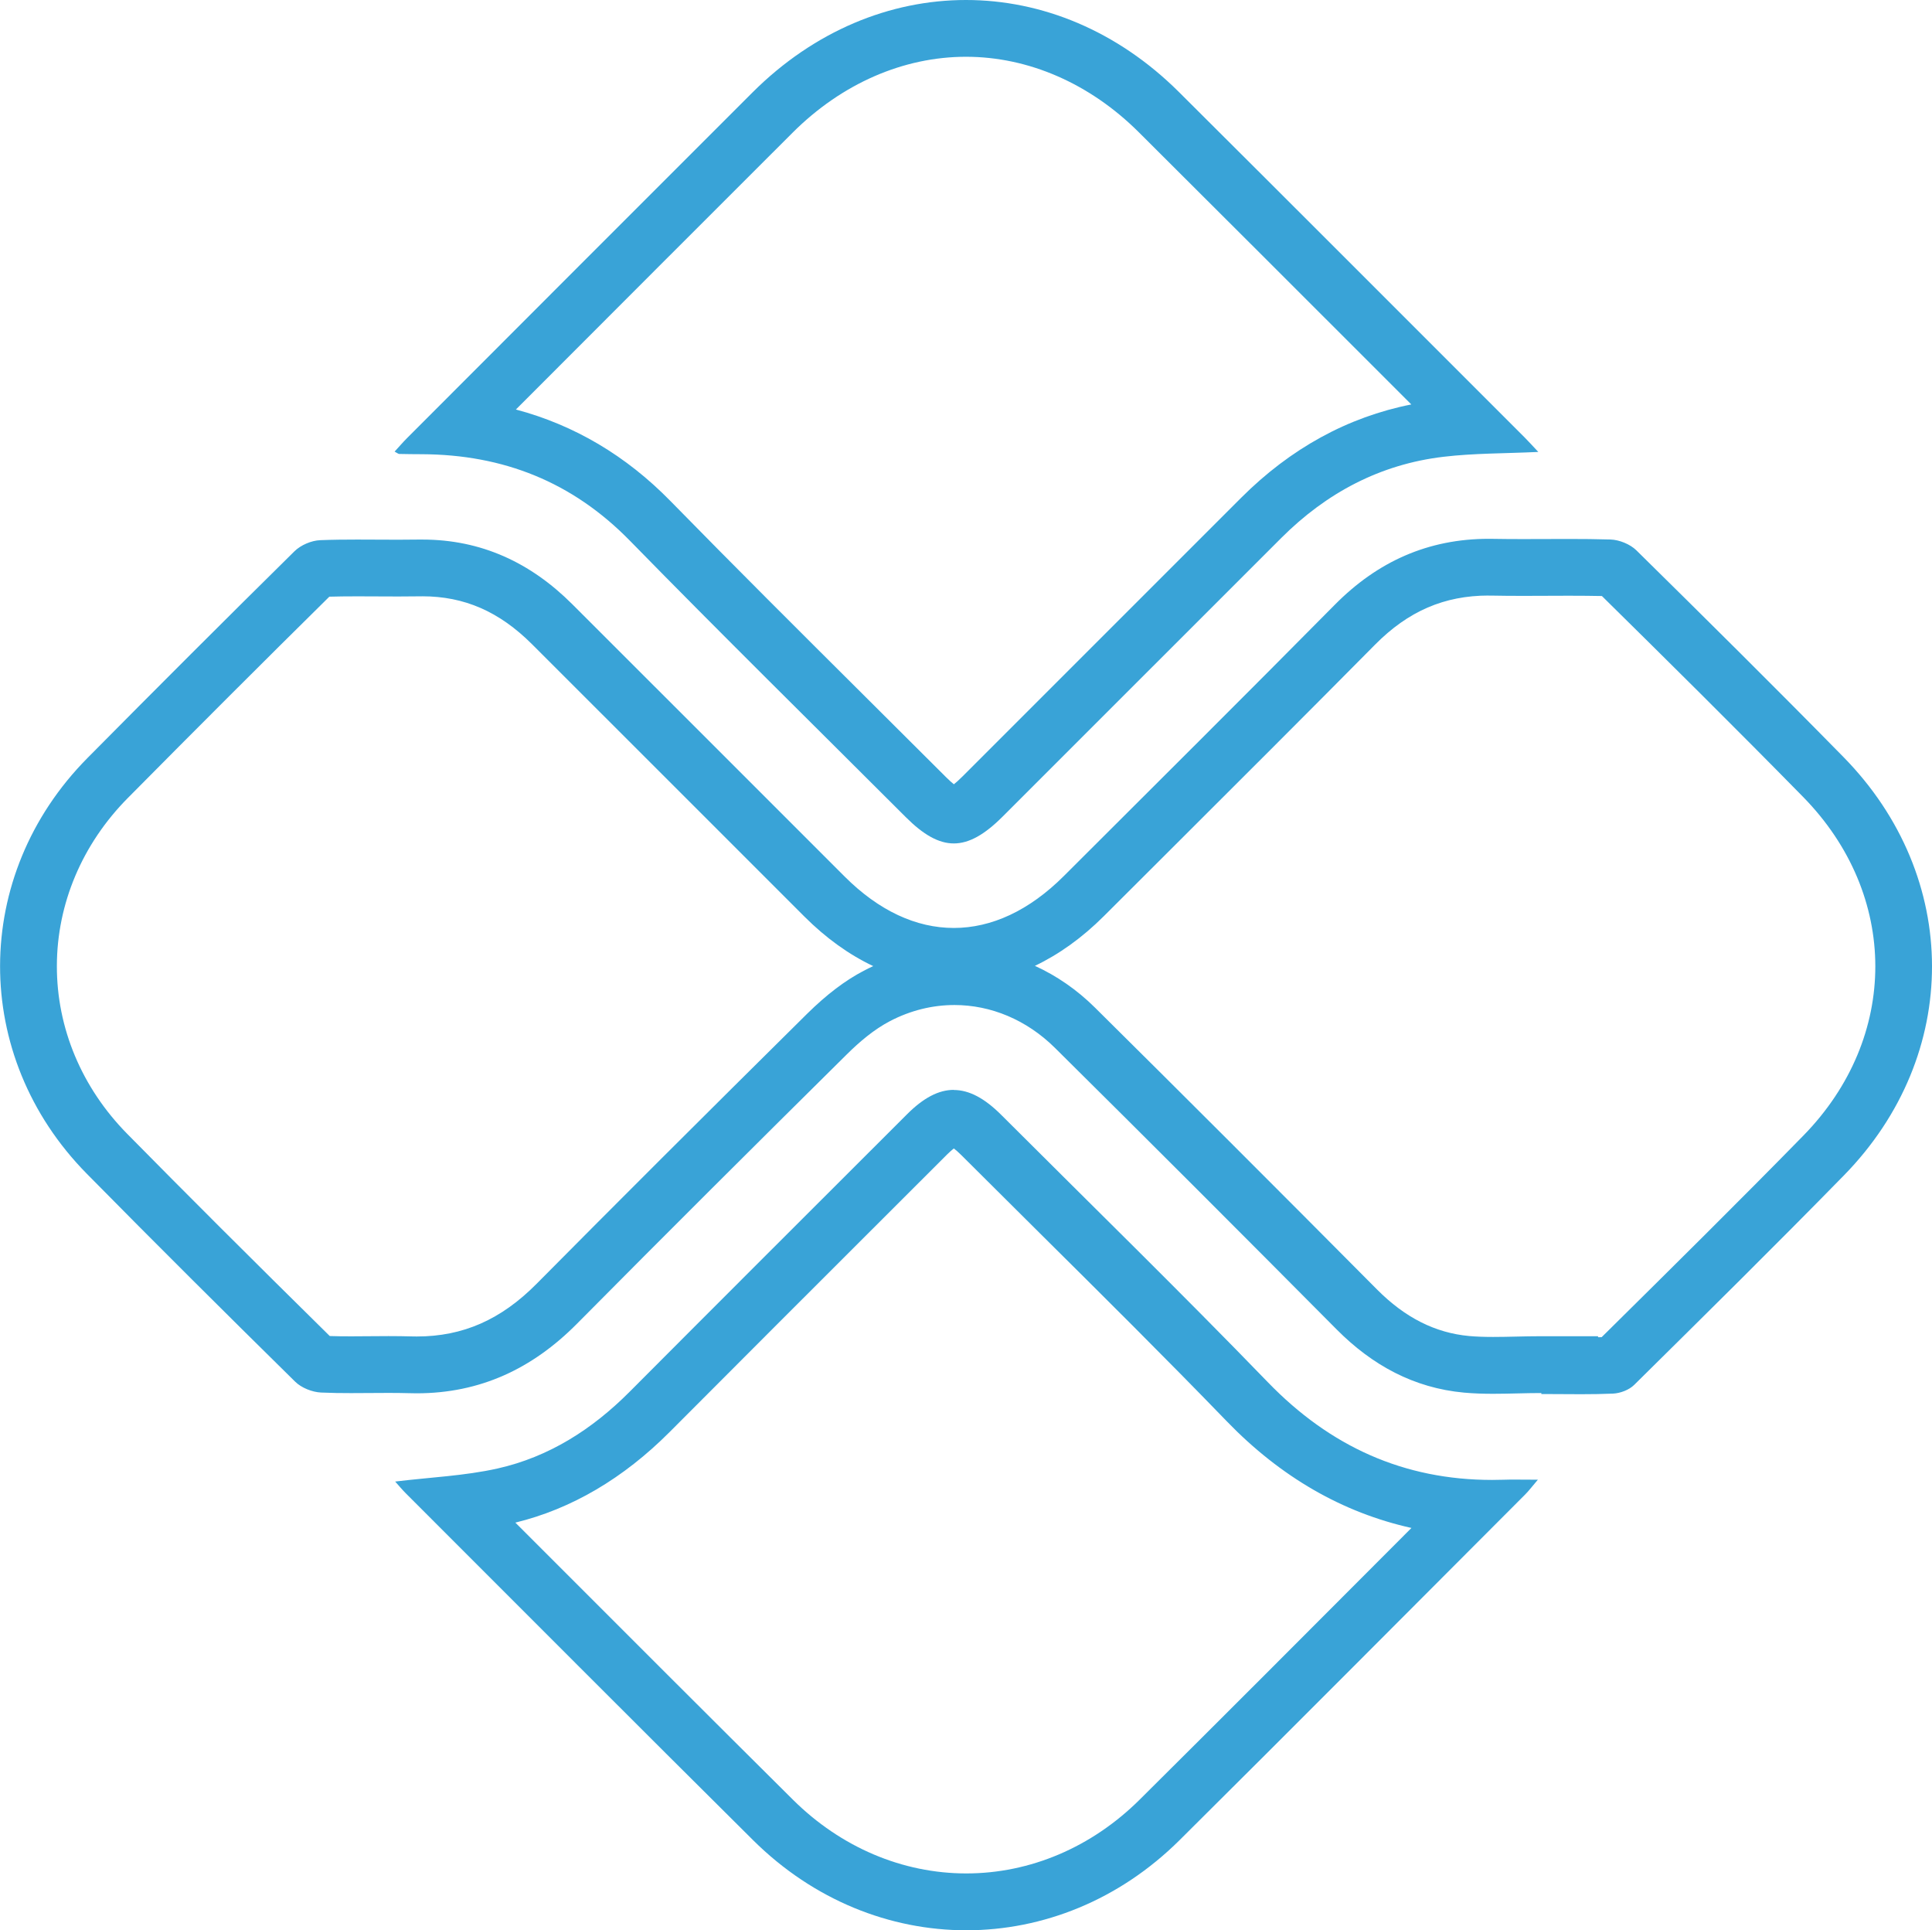
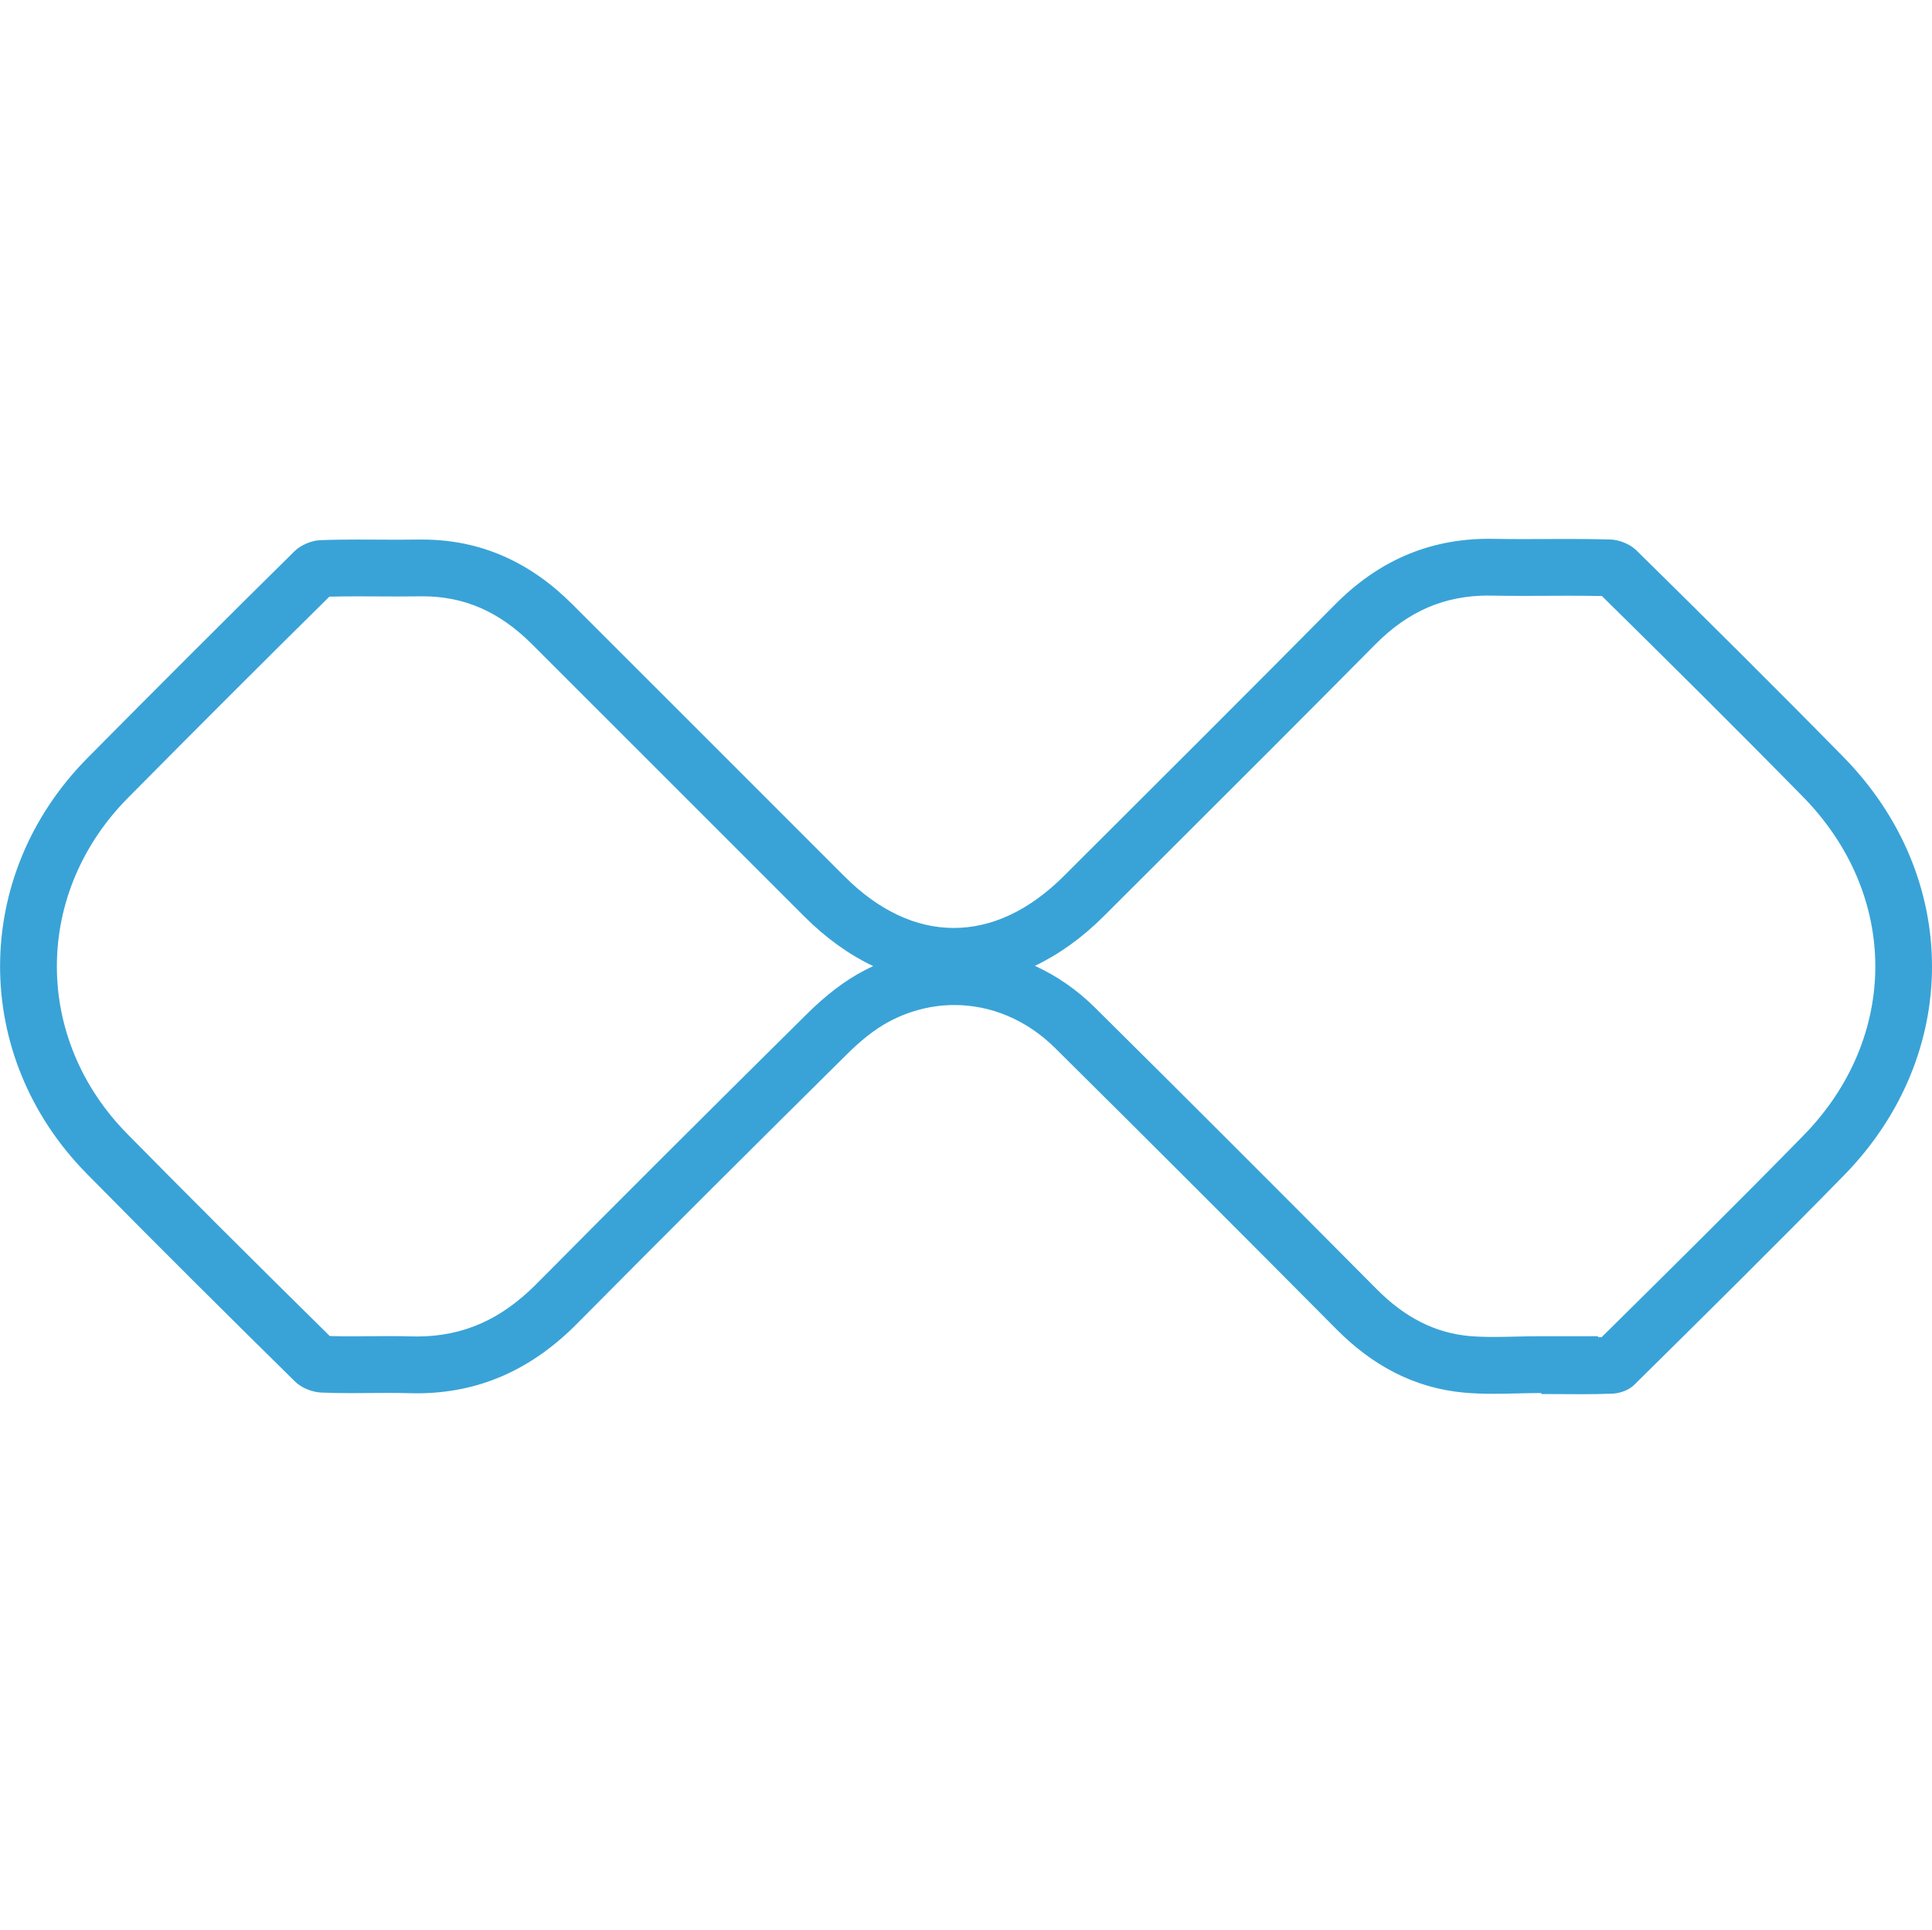
<svg xmlns="http://www.w3.org/2000/svg" id="Layer_2" data-name="Layer 2" viewBox="0 0 510.55 509.99">
  <defs>
    <style>
      .cls-1 {
        fill: #39a3d7;
        stroke-width: 0px;
      }
    </style>
  </defs>
  <g id="Layer_3" data-name="Layer 3">
    <path class="cls-1" d="m88.33,156.35h0,0m305.07,1.02c.31,0,.63,0,.94,0,2.45.05,5.07.07,8.25.07,2.02,0,4.04,0,6.05-.02,1.98,0,3.95-.02,5.93-.02,3.43,0,6.21.03,8.75.08,16.9,16.65,34.98,34.55,53.13,53.04,25.46,25.93,25.5,63.59.09,89.54-17.08,17.45-34.78,34.94-51.89,51.86l-1.4,1.38c-.31,0-.63.02-.95.02v-.27h-15c-2.3,0-4.55.05-6.72.1-2.1.05-4.08.09-6.02.09-2.49,0-4.5-.08-6.31-.24-8.99-.83-16.96-4.85-24.37-12.31-27.34-27.52-51.72-51.88-74.55-74.49-4.72-4.68-10.09-8.38-15.85-11.01,6.39-3.04,12.52-7.44,18.22-13.13,5.63-5.62,11.26-11.24,16.89-16.85,17.98-17.94,36.57-36.48,54.76-54.86,8.77-8.87,18.32-13,30.07-13m-281.84.2c11.14,0,20.36,4.03,29.02,12.67,14.88,14.85,29.74,29.72,44.61,44.59,9.12,9.12,18.24,18.24,27.36,27.36,5.68,5.68,11.8,10.07,18.19,13.09-.85.39-1.69.8-2.52,1.24-4.94,2.58-9.84,6.31-14.99,11.39-27.76,27.48-50.46,50.13-71.43,71.29-9.42,9.51-19.49,13.94-31.68,13.94-.47,0-.95,0-1.42-.02-1.83-.05-3.76-.08-6.06-.08-1.68,0-3.37.01-5.05.03-1.61.01-3.21.03-4.82.03-2.16,0-3.99-.02-5.65-.08-21.06-20.75-38.11-37.77-53.55-53.45-12-12.19-18.6-27.94-18.56-44.36.03-16.42,6.69-32.17,18.74-44.34,18.07-18.25,35.98-36.15,53.26-53.2,2.14-.06,4.48-.09,7.36-.09,1.79,0,3.57.01,5.36.02,1.84.01,3.69.02,5.53.02,2.06,0,3.88-.01,5.55-.04.26,0,.51,0,.77,0m281.84-15.2c-16.03,0-29.39,5.98-40.73,17.45-23.74,24-47.69,47.79-71.58,71.65-9.16,9.15-19.12,13.72-29.07,13.72s-19.8-4.53-28.87-13.6c-23.99-23.98-47.97-47.99-71.98-71.96-10.98-10.96-24-17.06-39.62-17.06-.34,0-.68,0-1.02,0-1.77.03-3.53.04-5.3.04-3.63,0-7.26-.04-10.89-.04-3.25,0-6.5.03-9.75.16-2.33.09-5.15,1.29-6.81,2.93-18.35,18.1-36.58,36.32-54.72,54.64-30.68,30.99-30.8,78.72-.2,109.79,18.2,18.48,36.61,36.77,55.09,54.97,1.66,1.64,4.51,2.77,6.86,2.88,2.64.12,5.29.15,7.93.15,3.29,0,6.58-.05,9.87-.05,1.88,0,3.76.02,5.64.07.62.02,1.23.03,1.84.03,16.69,0,30.53-6.46,42.34-18.38,23.65-23.86,47.45-47.56,71.33-71.19,3.38-3.35,7.19-6.57,11.37-8.76,5.48-2.86,11.29-4.26,17.05-4.26,9.59,0,19.03,3.87,26.56,11.32,24.93,24.69,49.73,49.51,74.46,74.41,9.38,9.44,20.39,15.46,33.64,16.68,2.55.23,5.11.31,7.68.31,4.24,0,8.5-.2,12.75-.2,0,.09,0,.17,0,.26,3.51,0,7.02.05,10.52.05,2.81,0,5.62-.04,8.43-.16,1.92-.09,4.25-.97,5.59-2.3,18.57-18.35,37.16-36.69,55.42-55.35,31.1-31.77,31.03-78.82-.11-110.54-18.06-18.39-36.37-36.54-54.73-54.62-1.66-1.63-4.53-2.79-6.87-2.86-3.66-.11-7.32-.14-10.98-.14-3.99,0-7.99.03-11.98.03-2.66,0-5.31-.01-7.97-.06-.41,0-.82-.01-1.22-.01h0Z" />
-     <path class="cls-1" d="m253.02,302.8h0,0m-.97.63c.47.36,1.12.9,1.93,1.71,6.92,6.91,13.97,13.91,20.79,20.68,16.35,16.22,33.25,32.99,49.48,49.77,14.19,14.66,30.52,24.07,48.74,28.12-1.88,1.88-3.76,3.77-5.64,5.65-21.68,21.73-44.09,44.2-66.23,66.18-12.64,12.54-28.89,19.45-45.77,19.45s-33.14-6.91-45.78-19.45c-22.13-21.97-44.56-44.41-66.24-66.1-2.38-2.38-4.76-4.76-7.14-7.14,14.84-3.62,28.55-11.68,40.78-23.95,18.76-18.83,37.89-37.94,56.39-56.42,5.65-5.64,11.29-11.28,16.94-16.92.73-.73,1.32-1.23,1.76-1.57m-.02-15.48c-4.03,0-8.05,2.15-12.34,6.44-24.46,24.44-48.94,48.86-73.35,73.36-9.84,9.88-21.28,17.19-34.87,20.24-8.67,1.94-17.69,2.31-27.05,3.45.88.98,1.8,2.1,2.82,3.12,30.57,30.56,61.08,61.18,91.76,91.63,15.99,15.87,36.17,23.81,56.35,23.81s40.35-7.93,56.34-23.8c30.56-30.34,60.91-60.88,91.34-91.34.98-.98,1.81-2.1,3.36-3.91-2.34,0-4.26-.03-6.02-.03-1.02,0-1.98,0-2.95.04-1.04.03-2.08.05-3.11.05-23.31,0-42.78-8.77-59.29-25.83-23.12-23.89-46.92-47.12-70.44-70.62-4.39-4.39-8.48-6.58-12.55-6.58h0Z" />
-     <path class="cls-1" d="m255.27,15c16.53,0,32.74,7.07,45.64,19.91,22.04,21.95,44.41,44.32,66.04,65.95,2,2,4,4,6,6-16.81,3.34-31.9,11.61-44.94,24.64-15.08,15.06-30.16,30.14-45.23,45.22-9.49,9.49-18.99,18.99-28.48,28.48-.94.94-1.68,1.59-2.23,2.02-.52-.42-1.22-1.02-2.09-1.9-7.24-7.24-14.62-14.58-21.76-21.68-16.82-16.74-34.21-34.05-51.05-51.26-11.72-11.98-25.39-20.07-40.84-24.18l2.86-2.86c23.02-23.05,46.83-46.89,70.28-70.3,12.94-12.92,29.21-20.04,45.82-20.04h0M255.27,0c-20.05,0-40.11,8.15-56.41,24.42-30.47,30.42-60.88,60.9-91.31,91.35-1.11,1.11-2.13,2.31-3.27,3.55.69.36.95.61,1.23.62,1.99.05,3.99.06,5.98.07,21.45.09,39.74,7.29,54.95,22.84,24.06,24.6,48.59,48.73,72.93,73.06,4.62,4.62,8.65,6.94,12.69,6.94s8.15-2.35,12.85-7.05c24.57-24.56,49.13-49.14,73.71-73.69,11.9-11.88,26.08-19.44,42.84-21.42,8-.95,16.13-.86,25.05-1.28-1.58-1.68-2.57-2.79-3.62-3.84-30.45-30.44-60.86-60.91-91.38-91.29C295.23,8.09,275.25,0,255.27,0h0Z" />
  </g>
</svg>